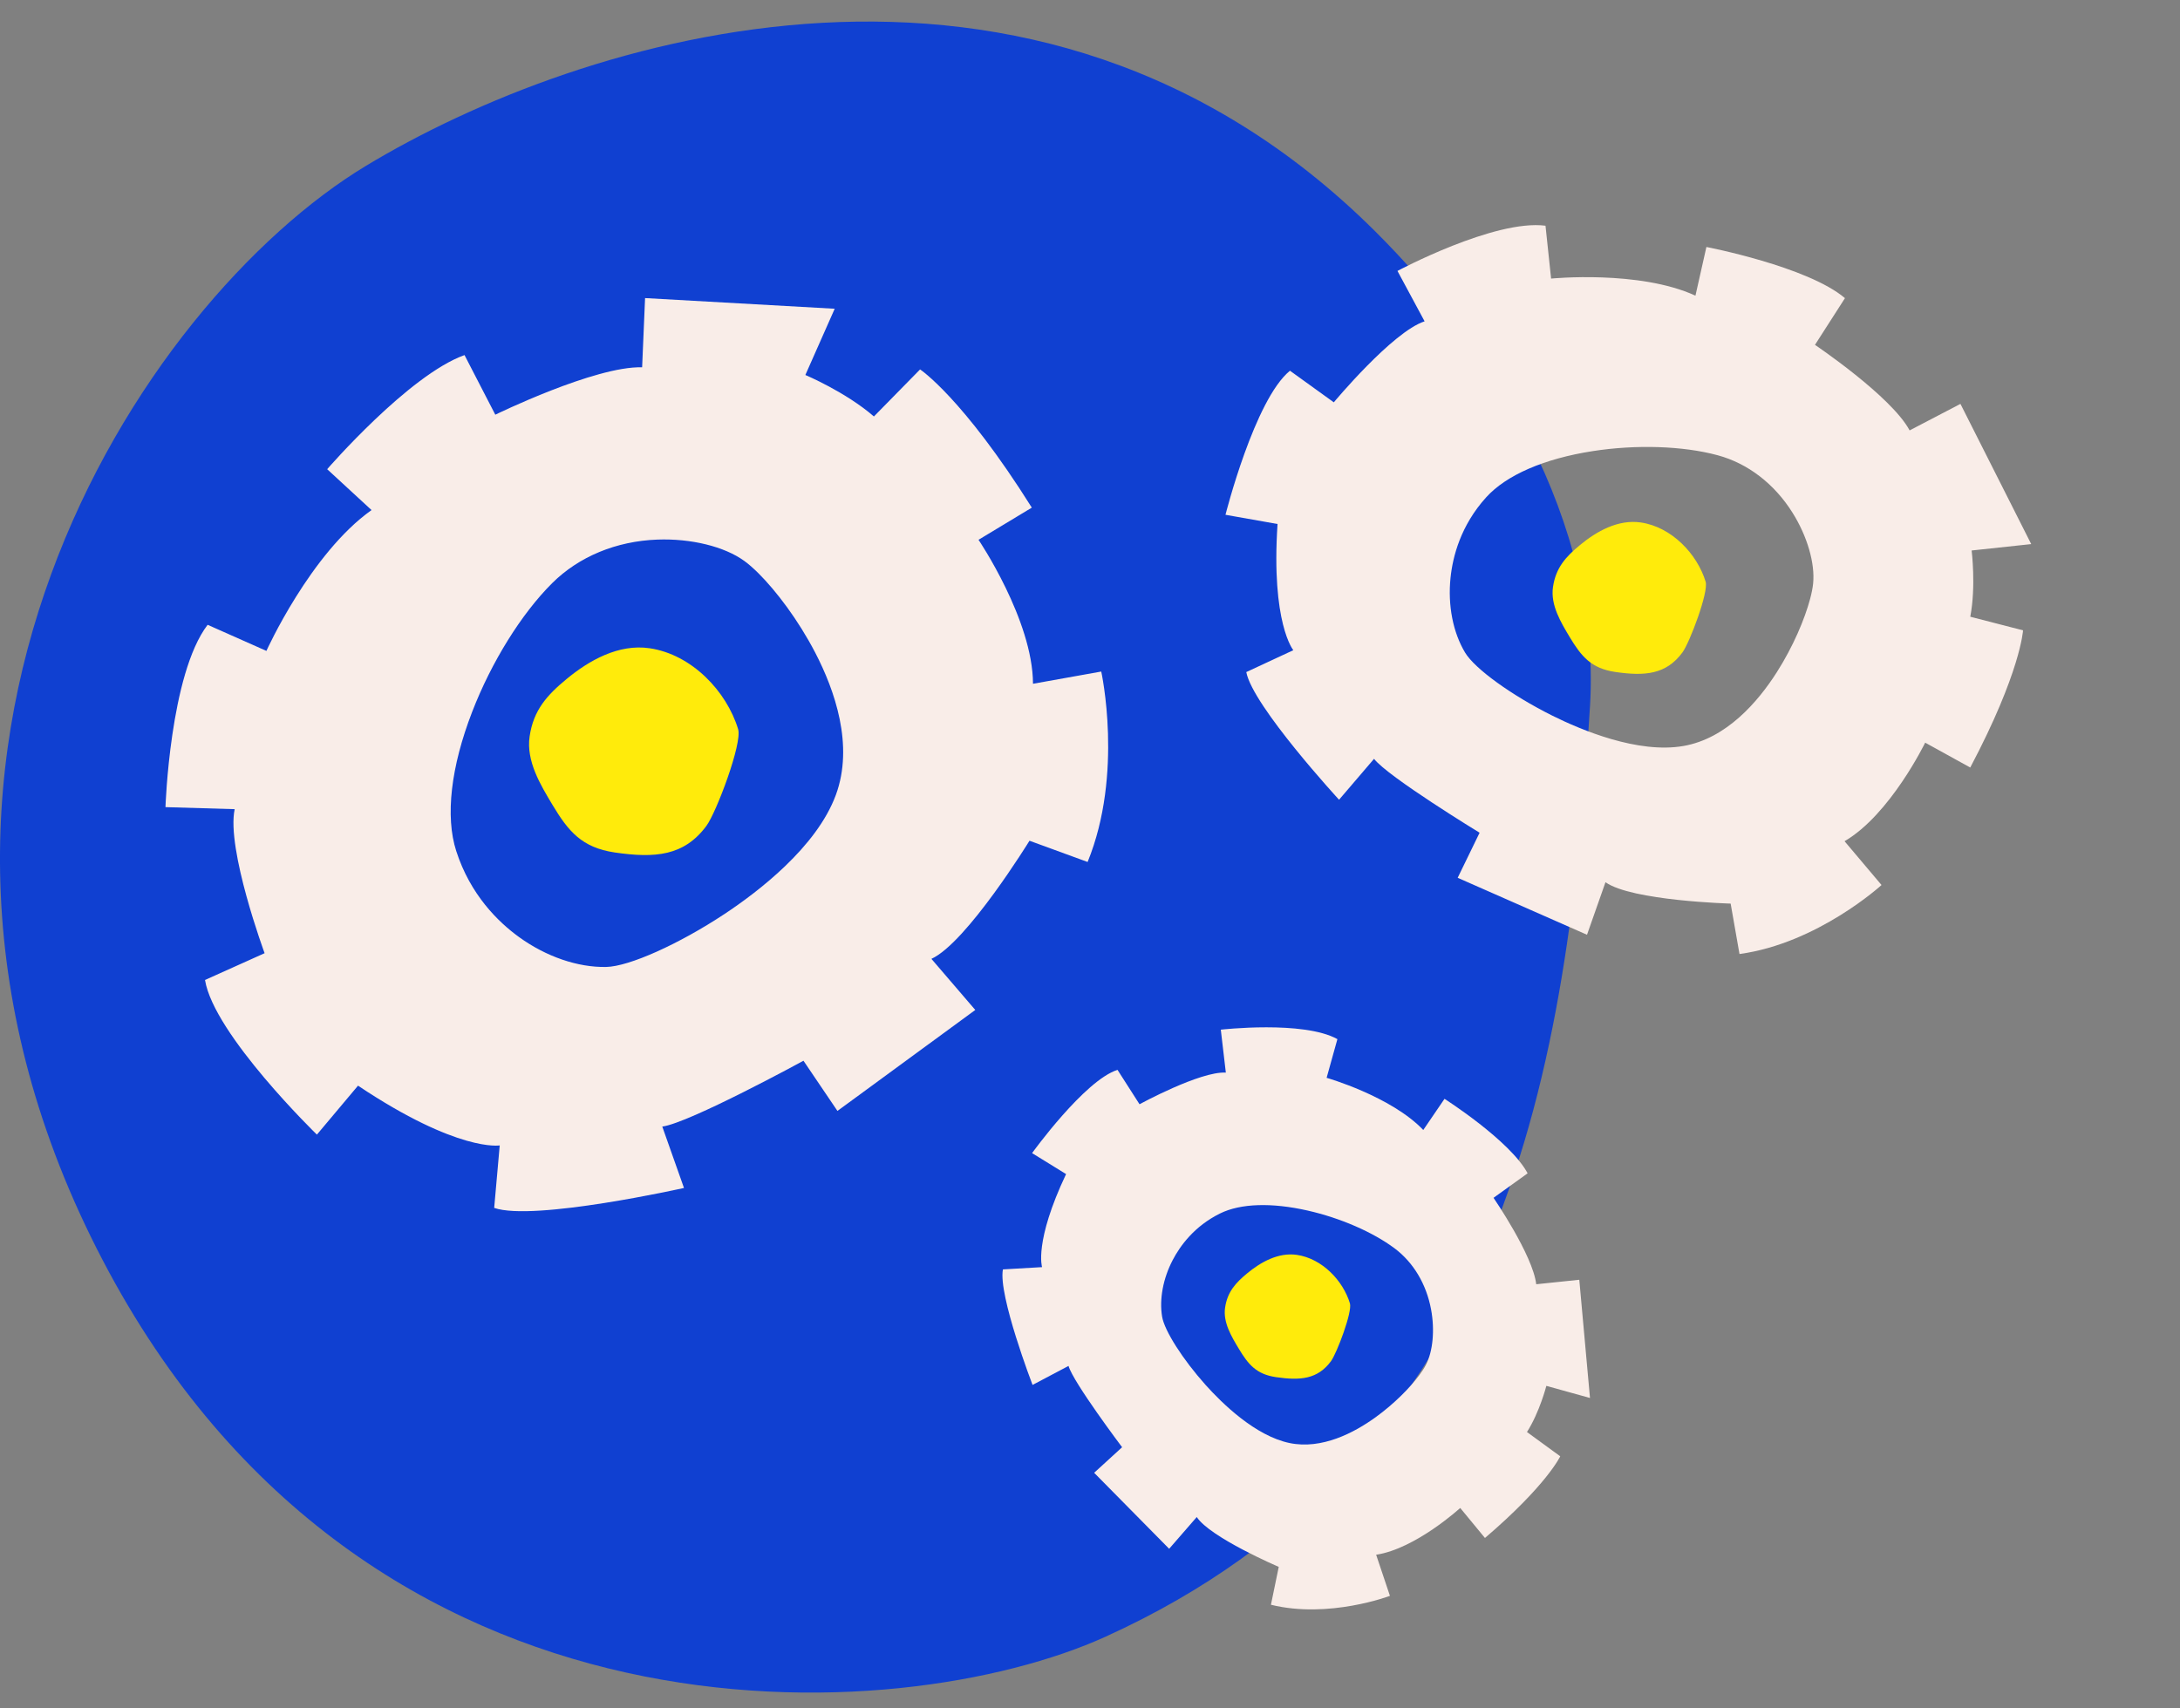
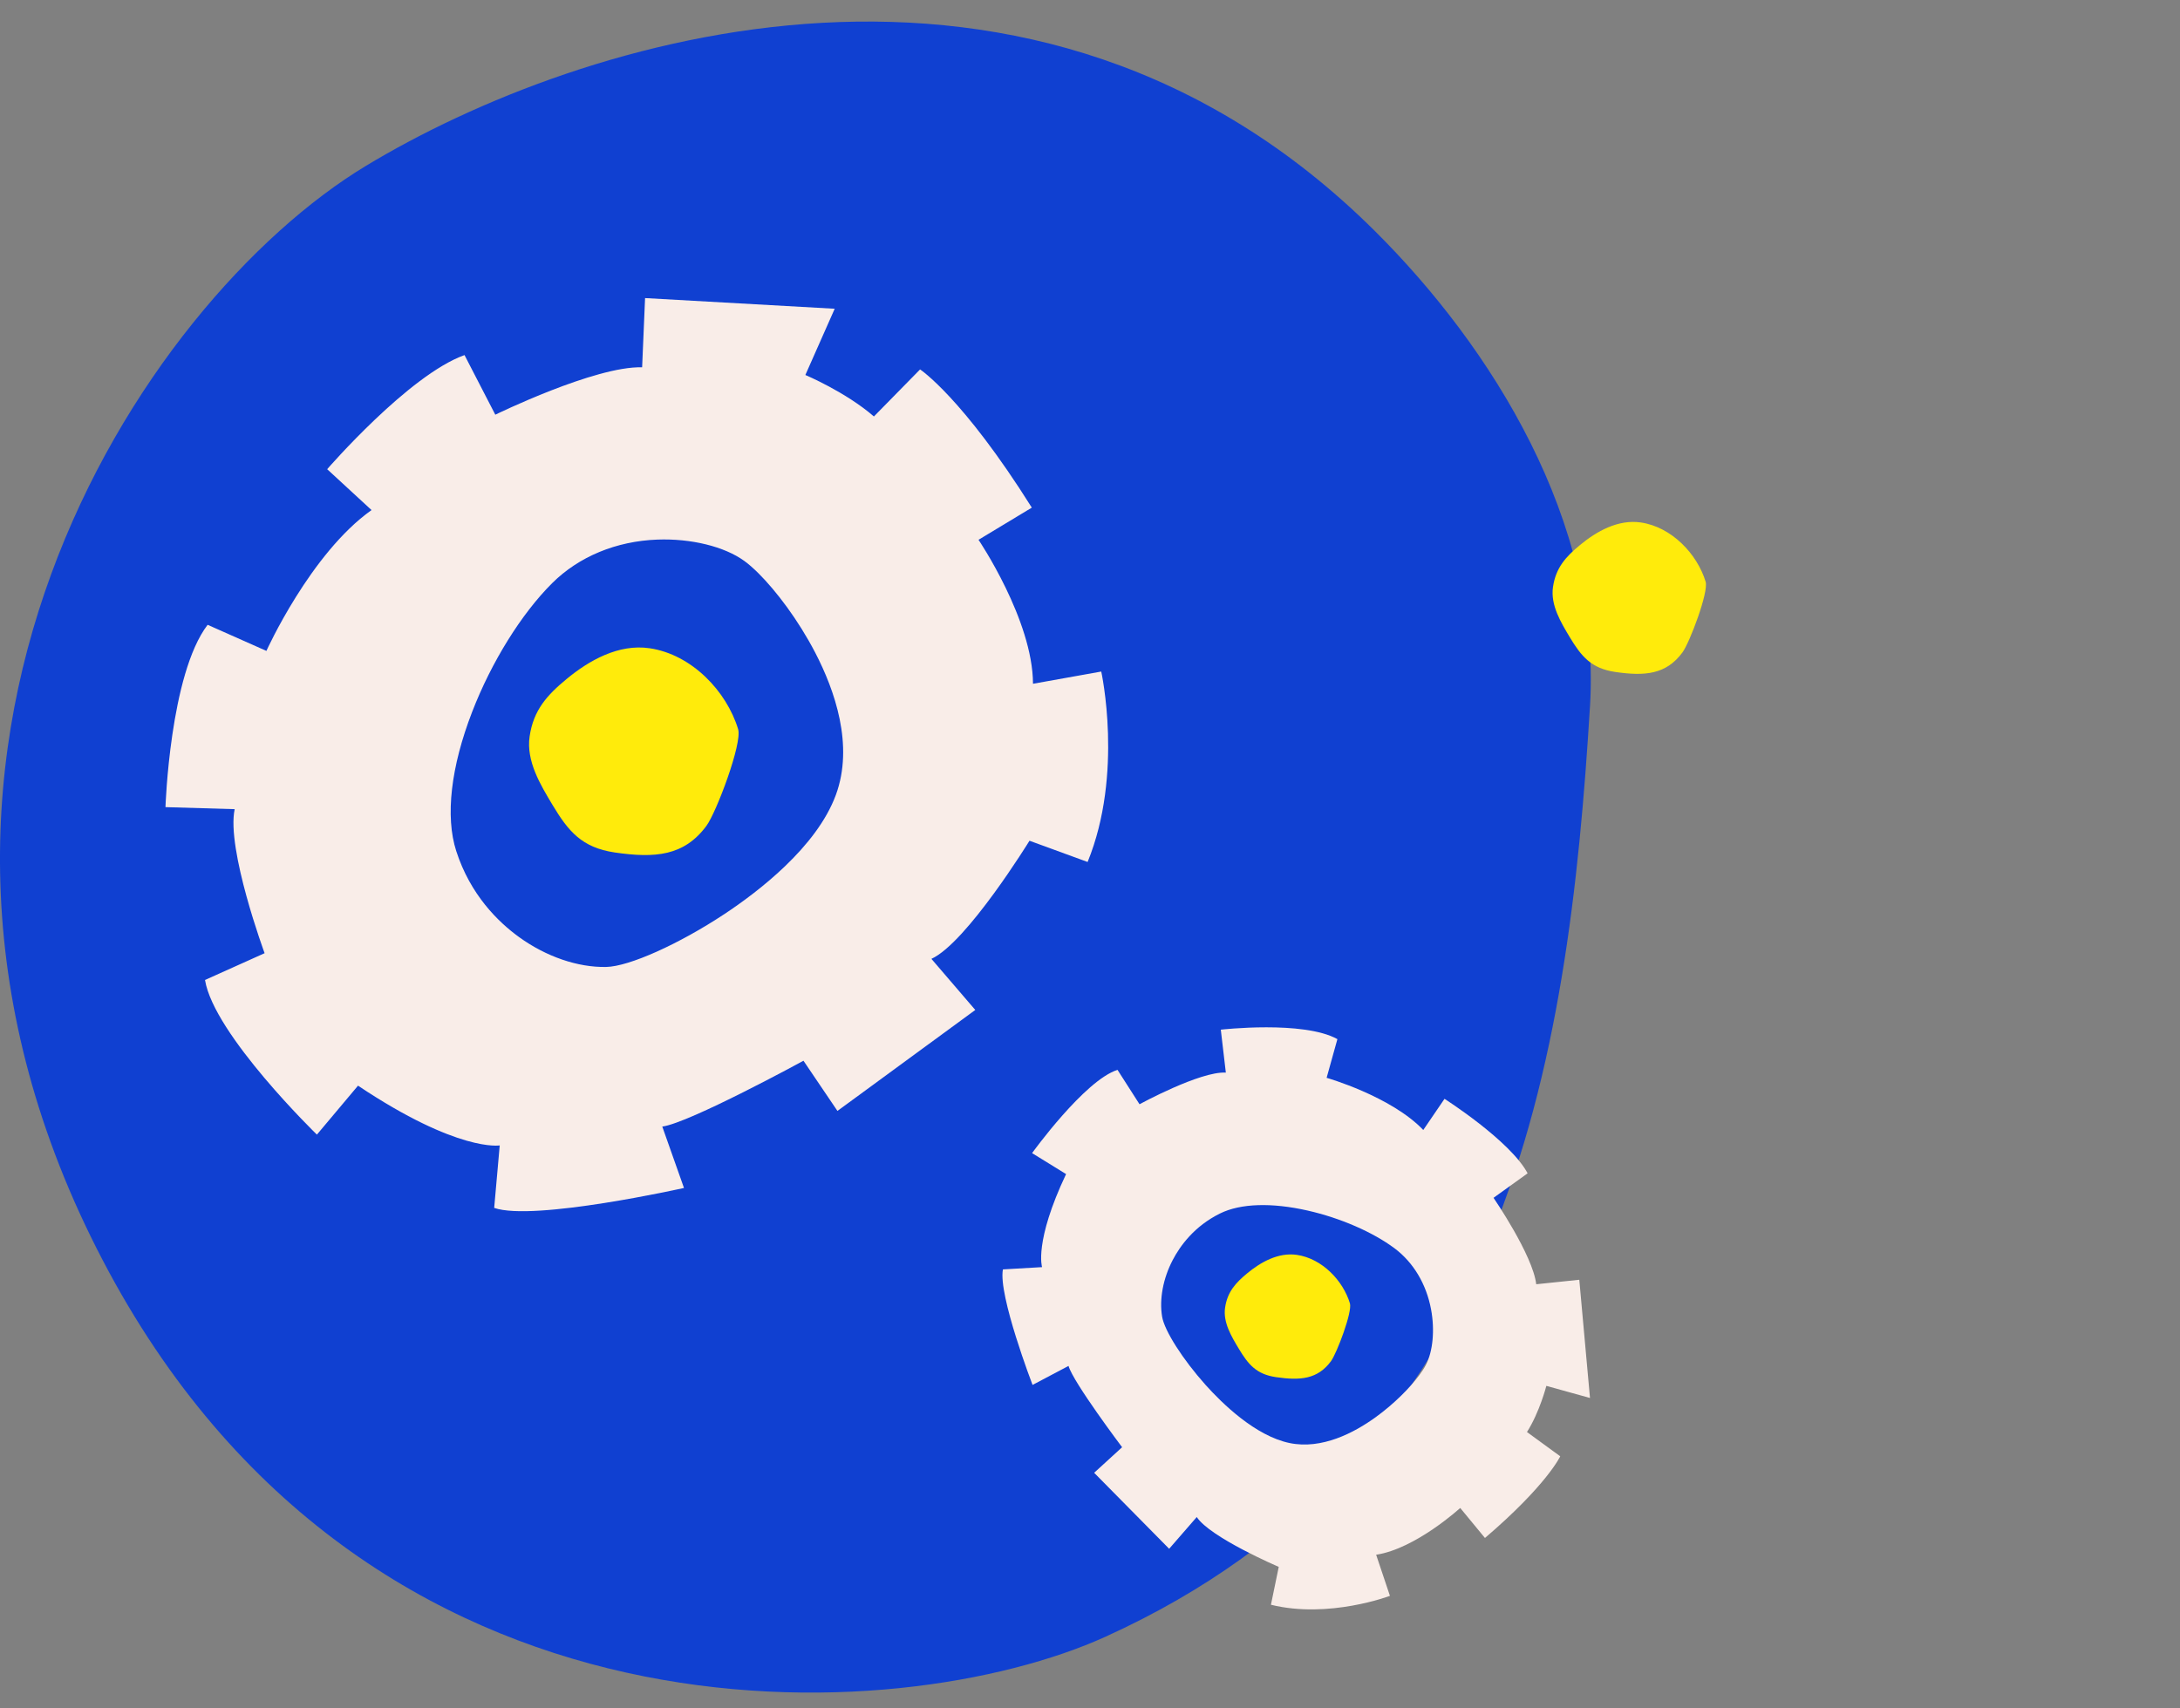
<svg xmlns="http://www.w3.org/2000/svg" width="74" height="58" viewBox="0 0 74 58" fill="none">
  <rect x="0" y="0" width="74" height="58" fill="#808080" stroke="none" />
  <path d="M12.423 5.63C4.808 10.229 -5.478 25.619 3.48 42.772C12.438 59.924 30.579 58.722 37.527 55.566C51.2 49.355 53.232 36.151 53.973 23.962C54.353 17.708 50.641 11.788 46.664 7.837C35.072 -3.681 19.663 1.258 12.423 5.63Z" fill="#1040D1" />
  <path fill-rule="evenodd" clip-rule="evenodd" d="M36.919 29.264C38.146 26.261 37.382 22.8 37.382 22.8V22.799L35.065 23.214C35.058 21.047 33.216 18.326 33.216 18.326L35.025 17.234C32.67 13.485 31.232 12.542 31.232 12.542L29.665 14.139C28.703 13.305 27.338 12.731 27.338 12.731L28.334 10.482L21.897 10.12L21.797 12.47C20.205 12.421 16.813 14.079 16.813 14.079L15.768 12.055C13.874 12.731 11.106 15.929 11.106 15.929L12.612 17.317C10.537 18.787 9.043 22.098 9.043 22.098L7.048 21.212C5.765 22.89 5.617 27.402 5.617 27.402L7.966 27.471C7.679 28.829 8.982 32.361 8.982 32.361L6.959 33.27C7.256 35.118 10.757 38.52 10.757 38.52L12.153 36.858C15.549 39.128 16.963 38.887 16.963 38.887L16.775 41.008C18.112 41.475 23.218 40.331 23.218 40.331L22.481 38.247C23.4 38.126 27.274 36.012 27.274 36.012L28.427 37.716L33.106 34.288L31.617 32.553C32.818 32.003 34.946 28.543 34.946 28.543L36.919 29.264ZM27.671 22.154C27.093 21.042 26.348 20.064 25.75 19.467C25.573 19.291 25.41 19.148 25.266 19.044C24.59 18.554 23.457 18.276 22.311 18.319C20.916 18.372 19.649 18.897 18.743 19.798C17.699 20.838 16.684 22.47 16.029 24.163C15.302 26.04 15.11 27.719 15.486 28.89C15.964 30.375 16.908 31.299 17.617 31.812C18.535 32.477 19.614 32.848 20.578 32.828C21.352 32.813 23.04 32.057 24.592 31.031C25.724 30.282 27.721 28.762 28.373 26.988C28.994 25.303 28.333 23.429 27.671 22.154Z" fill="#F9EDE8" />
  <path fill-rule="evenodd" clip-rule="evenodd" d="M43.142 54.481C45.11 54.966 47.181 54.179 47.181 54.179L47.181 54.178L46.713 52.783C48.052 52.582 49.567 51.195 49.567 51.195L50.407 52.214C52.511 50.416 52.962 49.441 52.962 49.441L51.833 48.617C52.261 47.946 52.491 47.05 52.491 47.05L53.972 47.461L53.609 43.448L52.147 43.6C52.033 42.611 50.698 40.666 50.698 40.666L51.855 39.834C51.264 38.725 49.034 37.305 49.034 37.305L48.313 38.363C47.215 37.214 45.032 36.592 45.032 36.592L45.398 35.278C44.243 34.637 41.44 34.957 41.44 34.957L41.611 36.415C40.746 36.362 38.681 37.489 38.681 37.489L37.934 36.322C36.818 36.673 35.034 39.148 35.034 39.148L36.188 39.86C35.095 42.167 35.373 43.019 35.373 43.019L34.044 43.096C33.877 43.965 35.05 47.018 35.05 47.018L36.271 46.373C36.43 46.93 38.09 49.133 38.09 49.133L37.141 50.001L39.687 52.581L40.624 51.503C41.074 52.195 43.407 53.196 43.407 53.196L43.142 54.481ZM46.695 48.115C47.33 47.656 47.867 47.107 48.181 46.682C48.274 46.557 48.348 46.443 48.399 46.344C48.64 45.882 48.709 45.156 48.577 44.451C48.417 43.594 47.977 42.858 47.338 42.38C46.599 41.829 45.498 41.35 44.391 41.099C43.165 40.821 42.109 40.855 41.419 41.195C40.545 41.625 40.06 42.294 39.807 42.779C39.479 43.407 39.349 44.108 39.448 44.702C39.528 45.179 40.15 46.154 40.925 47.02C41.492 47.652 42.614 48.748 43.77 48.99C44.868 49.22 45.967 48.641 46.695 48.115Z" fill="#F9EDE8" />
-   <path fill-rule="evenodd" clip-rule="evenodd" d="M59.047 32.389C61.705 32.026 63.868 30.047 63.868 30.047L63.869 30.047L62.613 28.559C64.163 27.657 65.35 25.213 65.35 25.213L66.88 26.057C68.592 22.82 68.672 21.4 68.672 21.4L66.881 20.938C67.08 19.904 66.927 18.689 66.927 18.689L68.95 18.472L66.547 13.712L64.822 14.612C64.2 13.451 61.609 11.708 61.609 11.708L62.627 10.122C61.359 9.045 57.924 8.385 57.924 8.385L57.552 10.038C55.641 9.16 52.652 9.458 52.652 9.458L52.462 7.663C50.729 7.438 47.437 9.198 47.437 9.198L48.358 10.909C47.267 11.265 45.276 13.659 45.276 13.659L43.788 12.586C42.587 13.563 41.599 17.477 41.599 17.477L43.366 17.79C43.144 21.161 43.902 22.074 43.902 22.074L42.305 22.817C42.523 23.967 45.454 27.151 45.454 27.151L46.642 25.762C47.109 26.37 50.225 28.271 50.225 28.271L49.481 29.801L53.871 31.735L54.498 29.951C55.389 30.584 58.747 30.677 58.747 30.677L59.047 32.389ZM60.312 22.825C60.87 21.95 61.263 21.013 61.443 20.337C61.496 20.138 61.531 19.961 61.546 19.816C61.617 19.129 61.348 18.202 60.843 17.4C60.228 16.422 59.328 15.732 58.308 15.456C57.131 15.138 55.543 15.085 54.059 15.316C52.414 15.572 51.132 16.129 50.449 16.883C49.583 17.839 49.312 18.897 49.238 19.617C49.141 20.55 49.322 21.476 49.734 22.158C50.065 22.706 51.305 23.602 52.681 24.29C53.686 24.791 55.601 25.593 57.141 25.327C58.604 25.074 59.673 23.826 60.312 22.825Z" fill="#F9EDE8" />
  <path d="M23.983 28.033C23.224 29.063 22.234 29.141 20.866 28.941C19.749 28.776 19.29 28.219 18.754 27.325C18.348 26.648 17.855 25.839 17.978 25.002C18.109 24.102 18.579 23.592 19.232 23.053C19.989 22.426 20.994 21.852 22.051 22.008C23.482 22.218 24.666 23.469 25.056 24.757C25.202 25.236 24.314 27.583 23.982 28.034L23.983 28.033Z" fill="#FFEB0B" />
  <path d="M57.112 22.148C56.556 22.903 55.831 22.959 54.83 22.813C54.013 22.693 53.677 22.284 53.284 21.63C52.987 21.134 52.626 20.542 52.716 19.929C52.812 19.271 53.156 18.897 53.634 18.503C54.188 18.044 54.924 17.624 55.698 17.738C56.745 17.891 57.612 18.808 57.898 19.75C58.004 20.101 57.354 21.819 57.111 22.149L57.112 22.148Z" fill="#FFEB0B" />
  <path d="M45.181 46.211C44.726 46.828 44.133 46.874 43.315 46.754C42.646 46.656 42.371 46.322 42.05 45.787C41.807 45.382 41.512 44.898 41.585 44.396C41.664 43.857 41.945 43.552 42.336 43.229C42.789 42.854 43.391 42.51 44.024 42.603C44.881 42.729 45.59 43.478 45.823 44.249C45.91 44.537 45.379 45.941 45.18 46.212L45.181 46.211Z" fill="#FFEB0B" />
</svg>